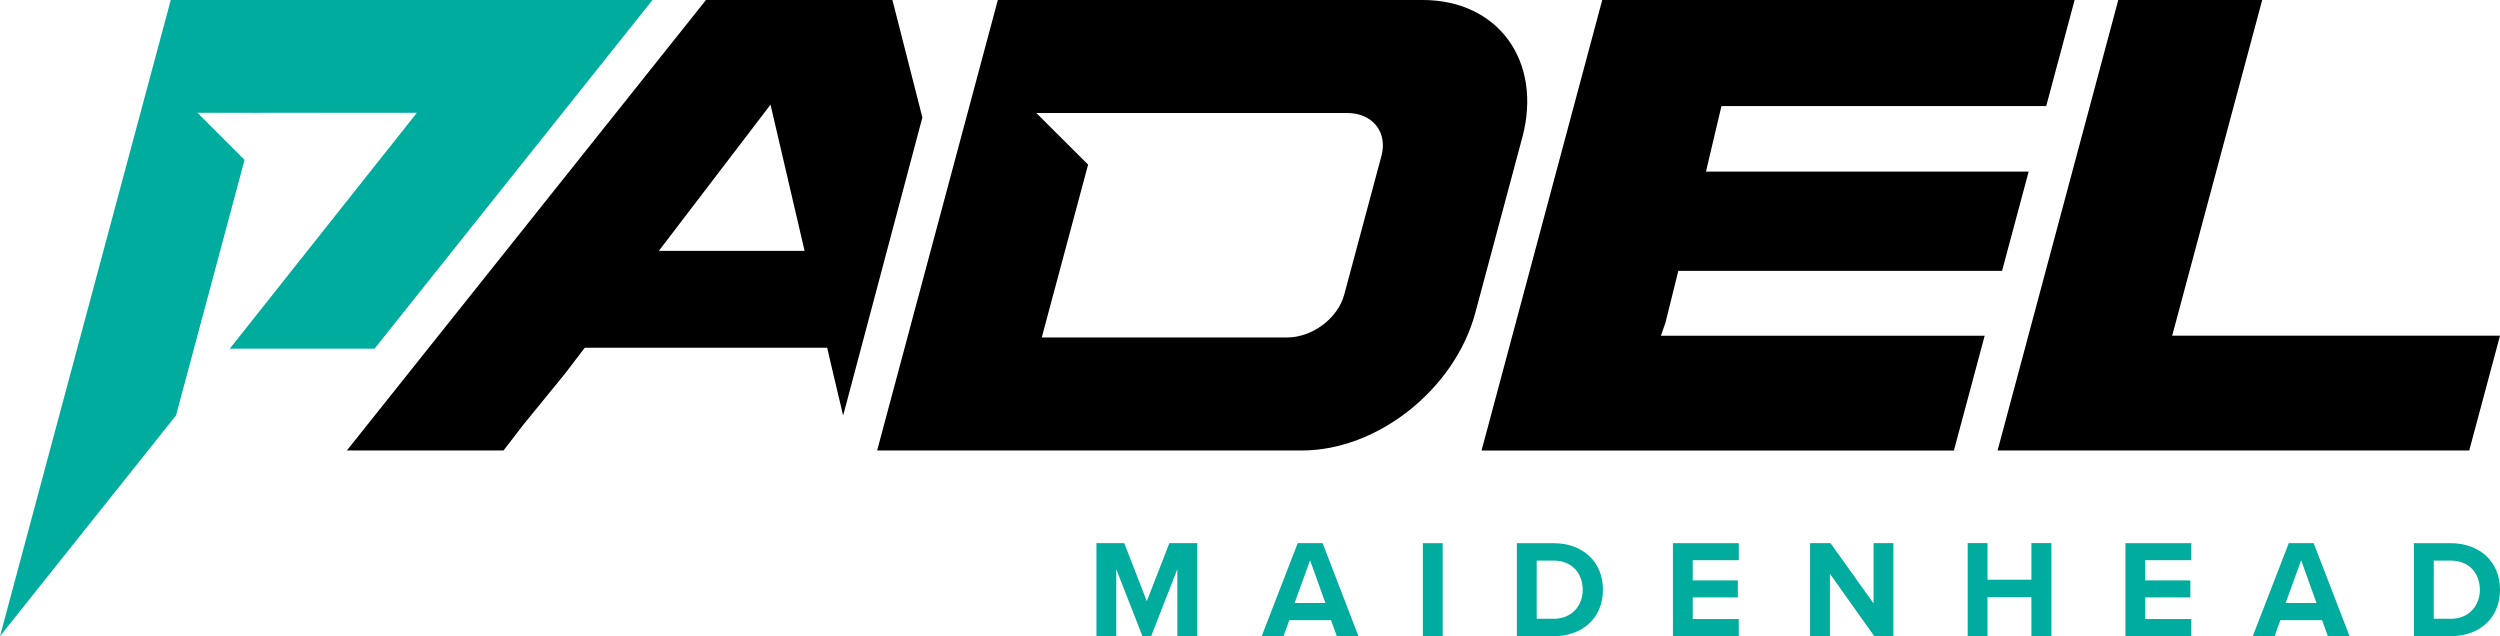
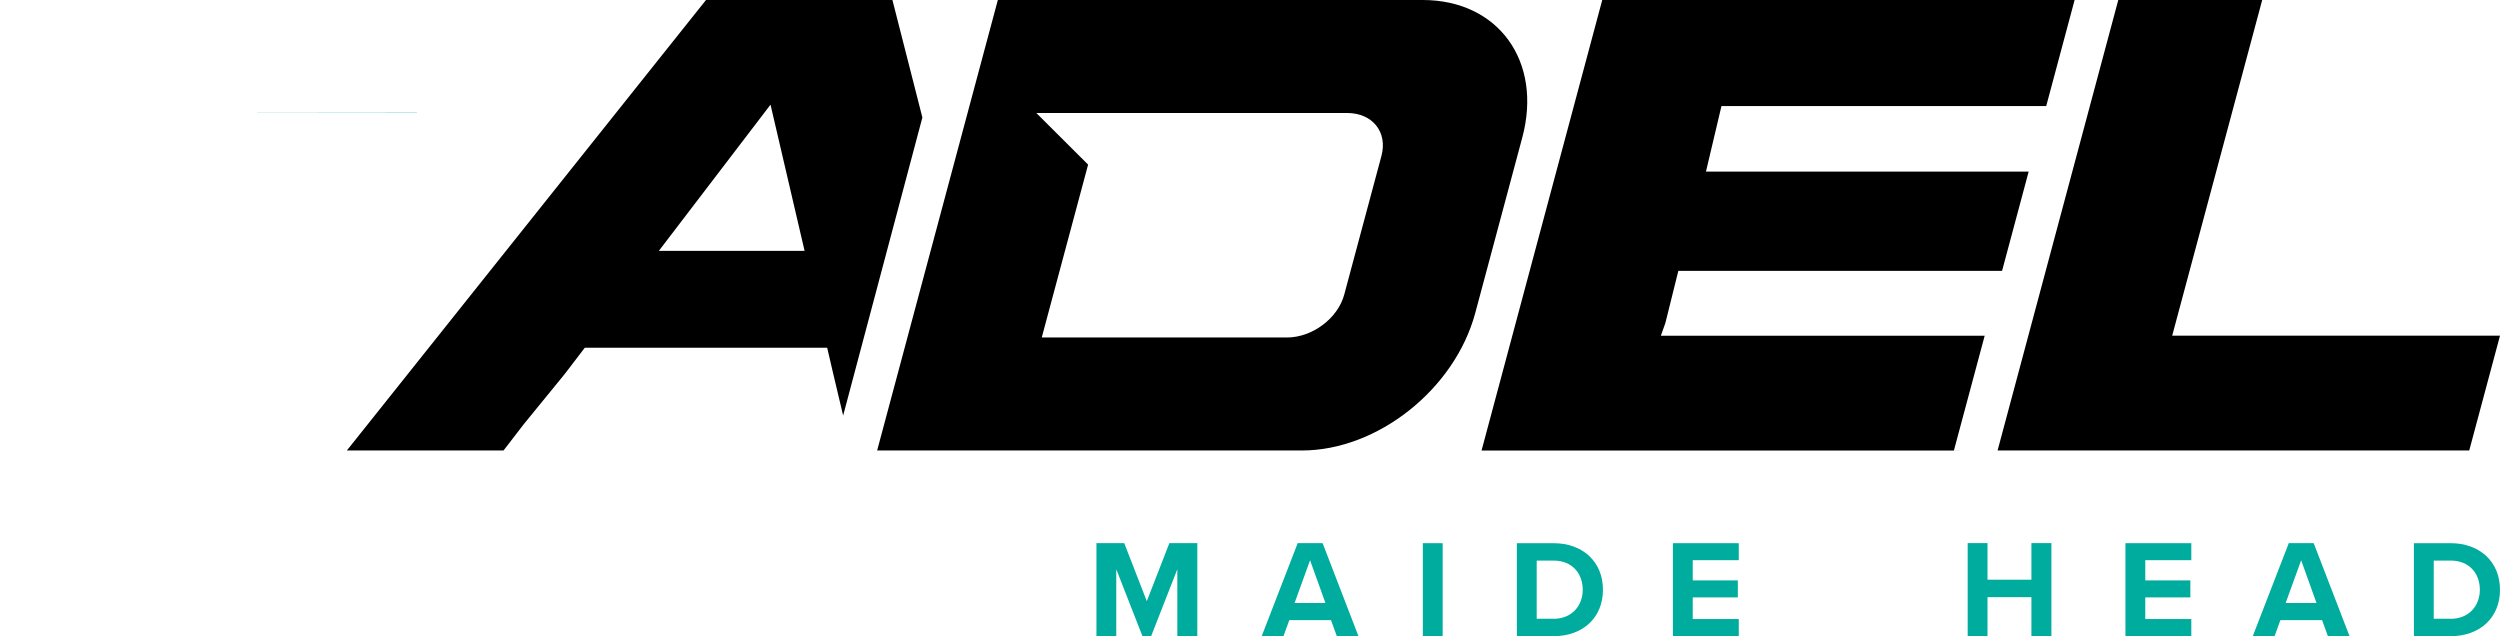
<svg xmlns="http://www.w3.org/2000/svg" id="Layer_2" data-name="Layer 2" viewBox="0 0 317.71 80.85">
  <defs>
    <style>      .cls-1 {        fill: #00ac9e;      }      .cls-1, .cls-2 {        stroke-width: 0px;      }      .cls-2 {        fill: #000;      }    </style>
  </defs>
  <g id="Layer_1-2" data-name="Layer 1">
    <g>
      <path class="cls-1" d="M149.62,72.34l-3.33,8.51h-1.1l-3.33-8.51v8.51h-2.52v-11.83h3.53l2.87,7.38,2.87-7.38h3.55v11.83h-2.54v-8.51Z" />
-       <path class="cls-1" d="M169.13,78.81h-5.28l-.74,2.04h-2.77l4.58-11.83h3.16l4.56,11.83h-2.75l-.74-2.04ZM164.52,76.63h3.92l-1.95-5.43-1.97,5.43Z" />
+       <path class="cls-1" d="M169.13,78.81h-5.28l-.74,2.04h-2.77l4.58-11.83h3.16l4.56,11.83h-2.75l-.74-2.04M164.52,76.63h3.92l-1.95-5.43-1.97,5.43Z" />
      <path class="cls-1" d="M180.82,69.03h2.52v11.83h-2.52v-11.83Z" />
      <path class="cls-1" d="M192.77,69.03h4.66c3.71,0,6.28,2.36,6.28,5.92s-2.57,5.9-6.28,5.9h-4.66v-11.83ZM197.43,78.64c2.34,0,3.71-1.68,3.71-3.69s-1.28-3.71-3.71-3.71h-2.14v7.39h2.14Z" />
      <path class="cls-1" d="M212.6,69.03h8.37v2.16h-5.85v2.57h5.73v2.16h-5.73v2.75h5.85v2.18h-8.37v-11.83Z" />
-       <path class="cls-1" d="M232.55,72.91v7.94h-2.52v-11.83h2.59l5.48,7.66v-7.66h2.52v11.83h-2.43l-5.64-7.94Z" />
      <path class="cls-1" d="M258.16,75.89h-5.58v4.96h-2.52v-11.83h2.52v4.65h5.58v-4.65h2.54v11.83h-2.54v-4.96Z" />
      <path class="cls-1" d="M270.11,69.03h8.37v2.16h-5.85v2.57h5.73v2.16h-5.73v2.75h5.85v2.18h-8.37v-11.83Z" />
      <path class="cls-1" d="M295.08,78.81h-5.28l-.74,2.04h-2.77l4.58-11.83h3.16l4.56,11.83h-2.75l-.74-2.04ZM290.47,76.63h3.92l-1.95-5.43-1.97,5.43Z" />
      <path class="cls-1" d="M306.77,69.03h4.66c3.71,0,6.28,2.36,6.28,5.92s-2.57,5.9-6.28,5.9h-4.66v-11.83ZM311.44,78.64c2.34,0,3.71-1.68,3.71-3.69s-1.28-3.71-3.71-3.71h-2.15v7.39h2.15Z" />
    </g>
    <g>
      <path class="cls-2" d="M269.2,0l-15.34,57.25h59.94l3.91-14.59h-41.66L287.49,0h-18.28Z" />
      <polygon class="cls-2" points="252.22 42.67 211.07 42.67 211.65 41.02 213.29 34.42 254.43 34.42 257.81 21.81 216.8 21.81 218.77 13.48 222.72 13.48 260.04 13.48 263.65 0 203.62 0 188.28 57.26 249.03 57.26 249.04 57.25 248.31 57.25 252.22 42.67" />
      <path class="cls-2" d="M113.41,0h-23.69l-45.64,57.25h19.91l2.58-3.35,5.19-6.36,2.56-3.35h30.8l.78,3.35,1.25,5.27,10.07-37.88-3.81-14.94ZM83.73,31.88l14.19-18.58,4.33,18.58h-18.52Z" />
      <g>
        <polygon class="cls-1" points="32.69 14.33 32.69 14.34 52.95 14.36 52.98 14.33 32.69 14.33" />
-         <polygon class="cls-1" points="25.09 14.33 32.69 14.34 32.69 14.33 52.98 14.33 52.95 14.36 52.98 14.36 52.95 14.37 29.2 44.31 47.6 44.31 82.92 0 21.7 0 0 80.85 22.37 52.79 31.08 20.32 25.09 14.33" />
        <polygon class="cls-1" points="52.95 14.36 52.95 14.37 52.98 14.36 52.95 14.36" />
      </g>
      <path class="cls-2" d="M111.46,57.25h53.99c9.61,0,19.43-7.79,22.03-17.47l5.98-22.31c2.59-9.68-3.05-17.47-12.66-17.47h-53.99l-15.34,57.25ZM131.7,14.36h39.5c3.23,0,5.17,2.43,4.36,5.45l-4.73,17.63c-.81,3.02-4.06,5.45-7.28,5.45h-31.16l1.46-5.45,4.43-16.52-6.58-6.56Z" />
    </g>
  </g>
</svg>